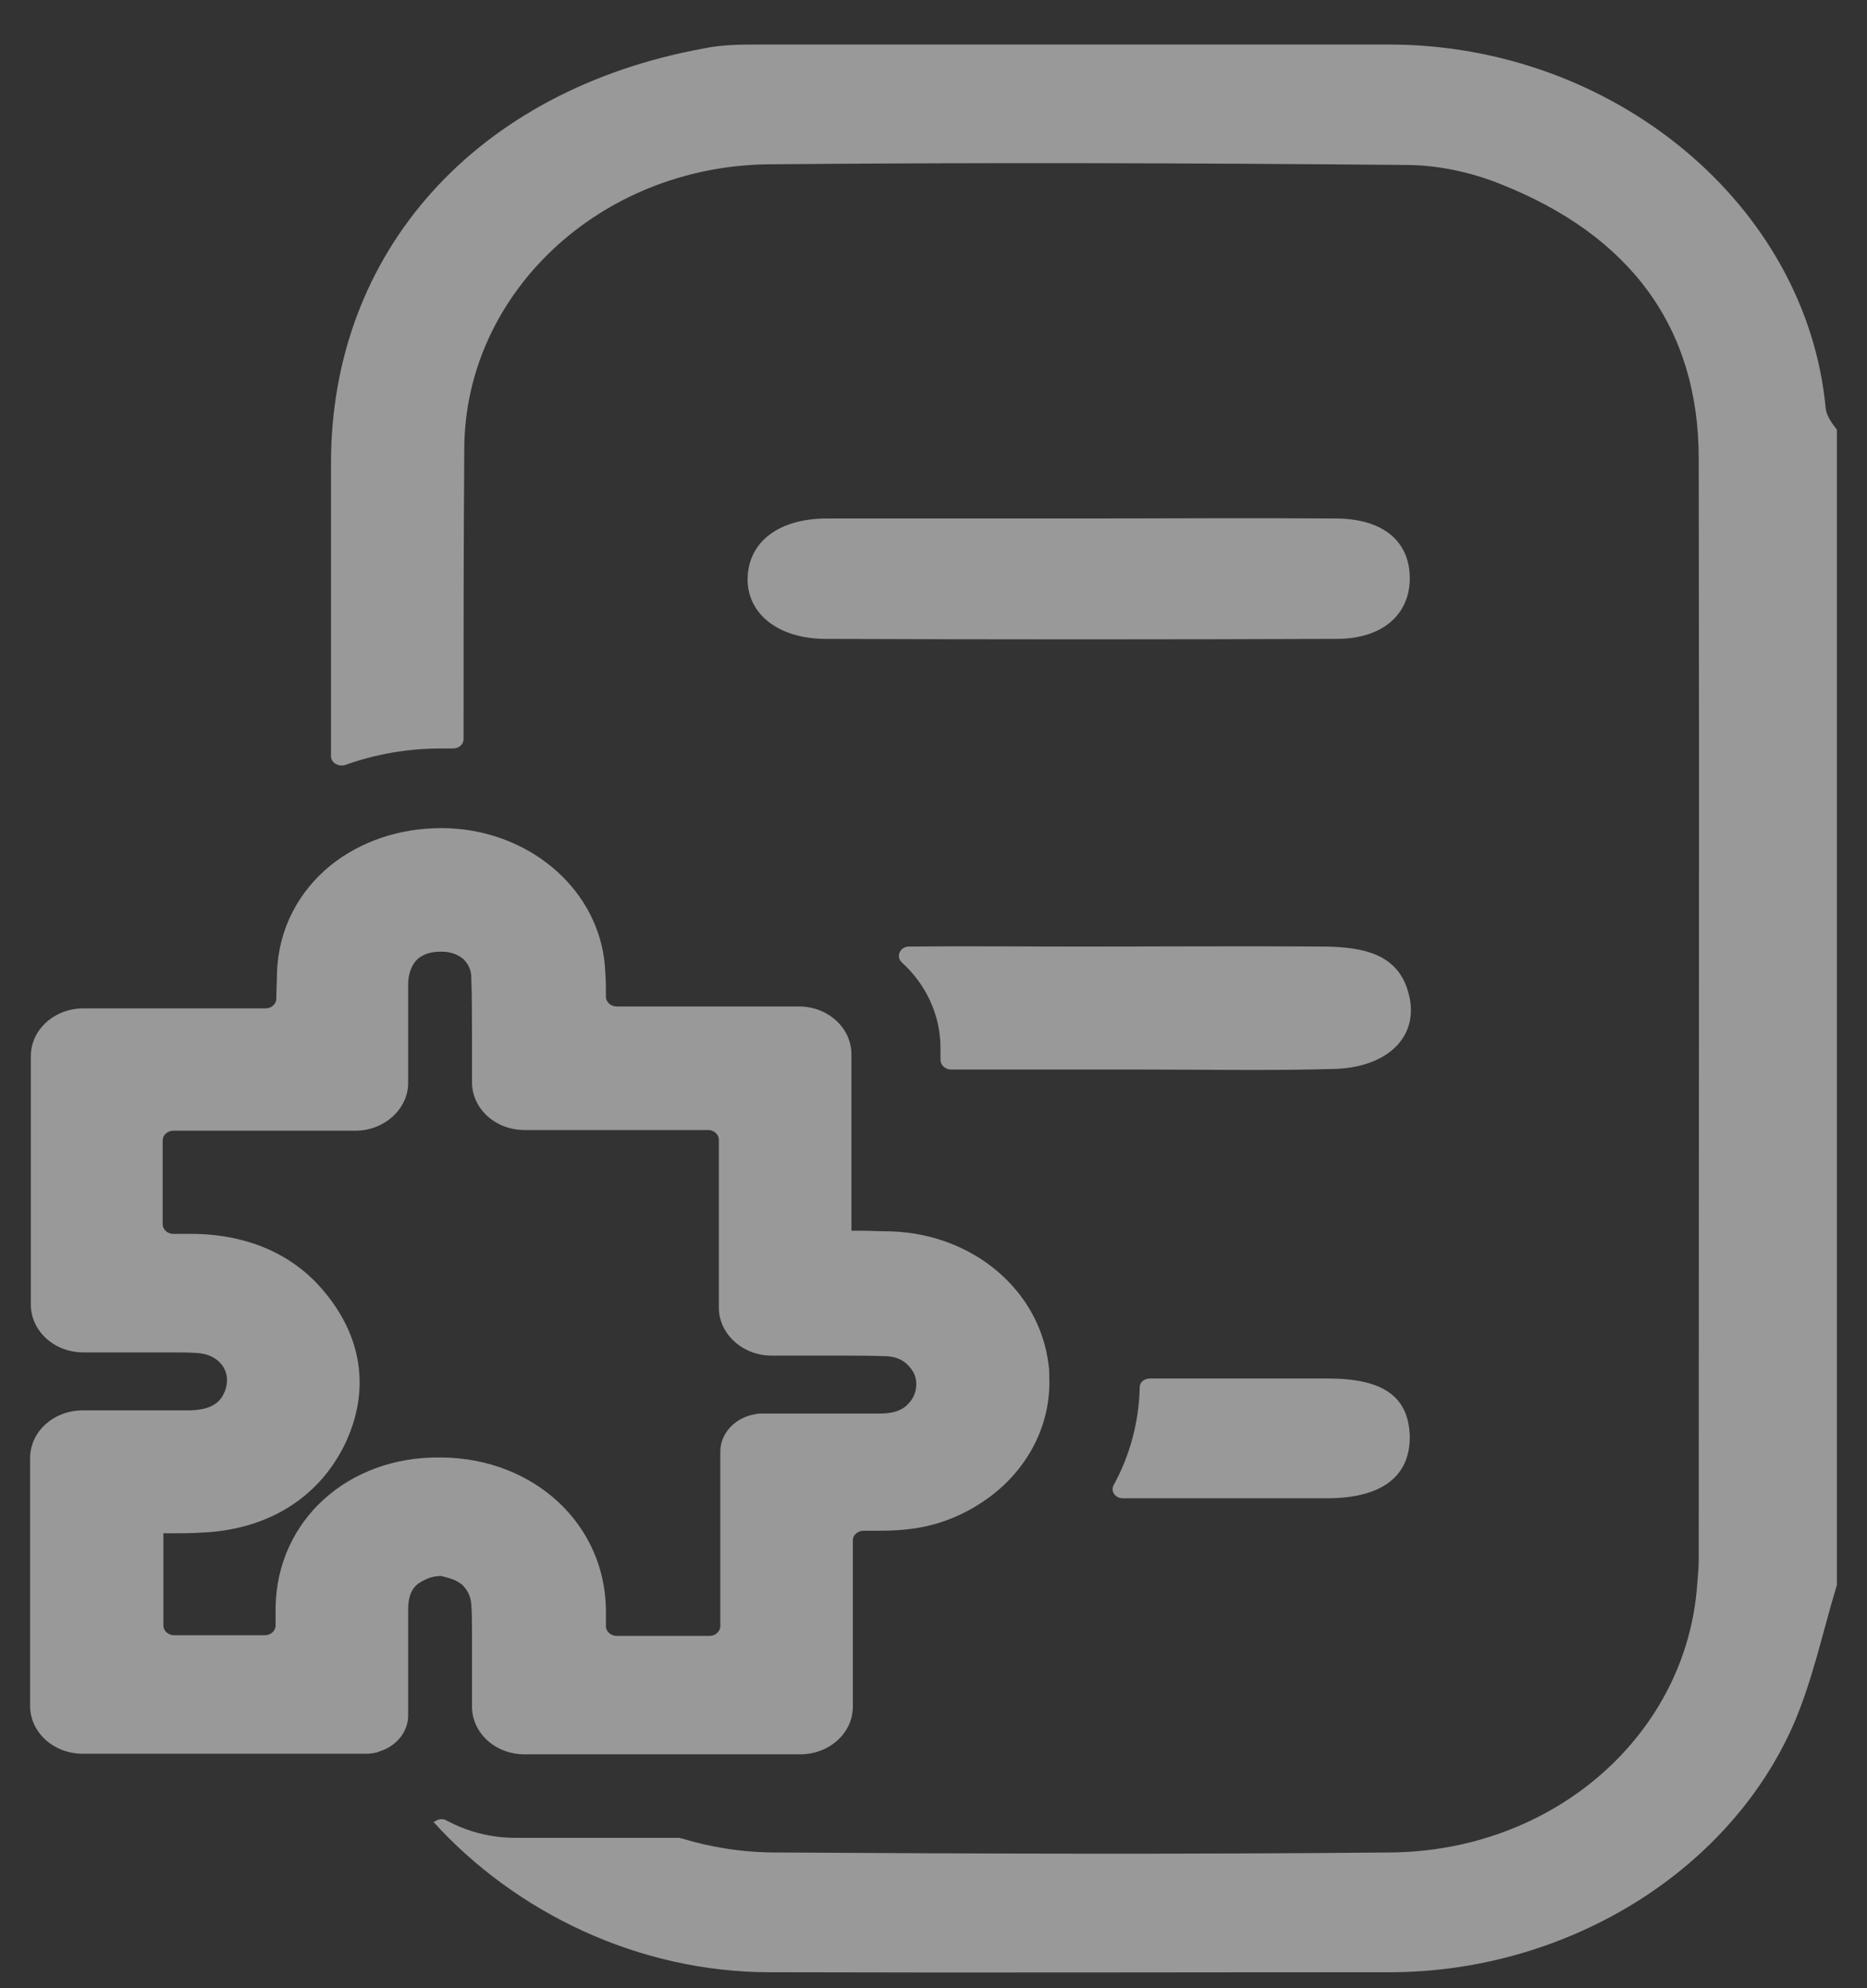
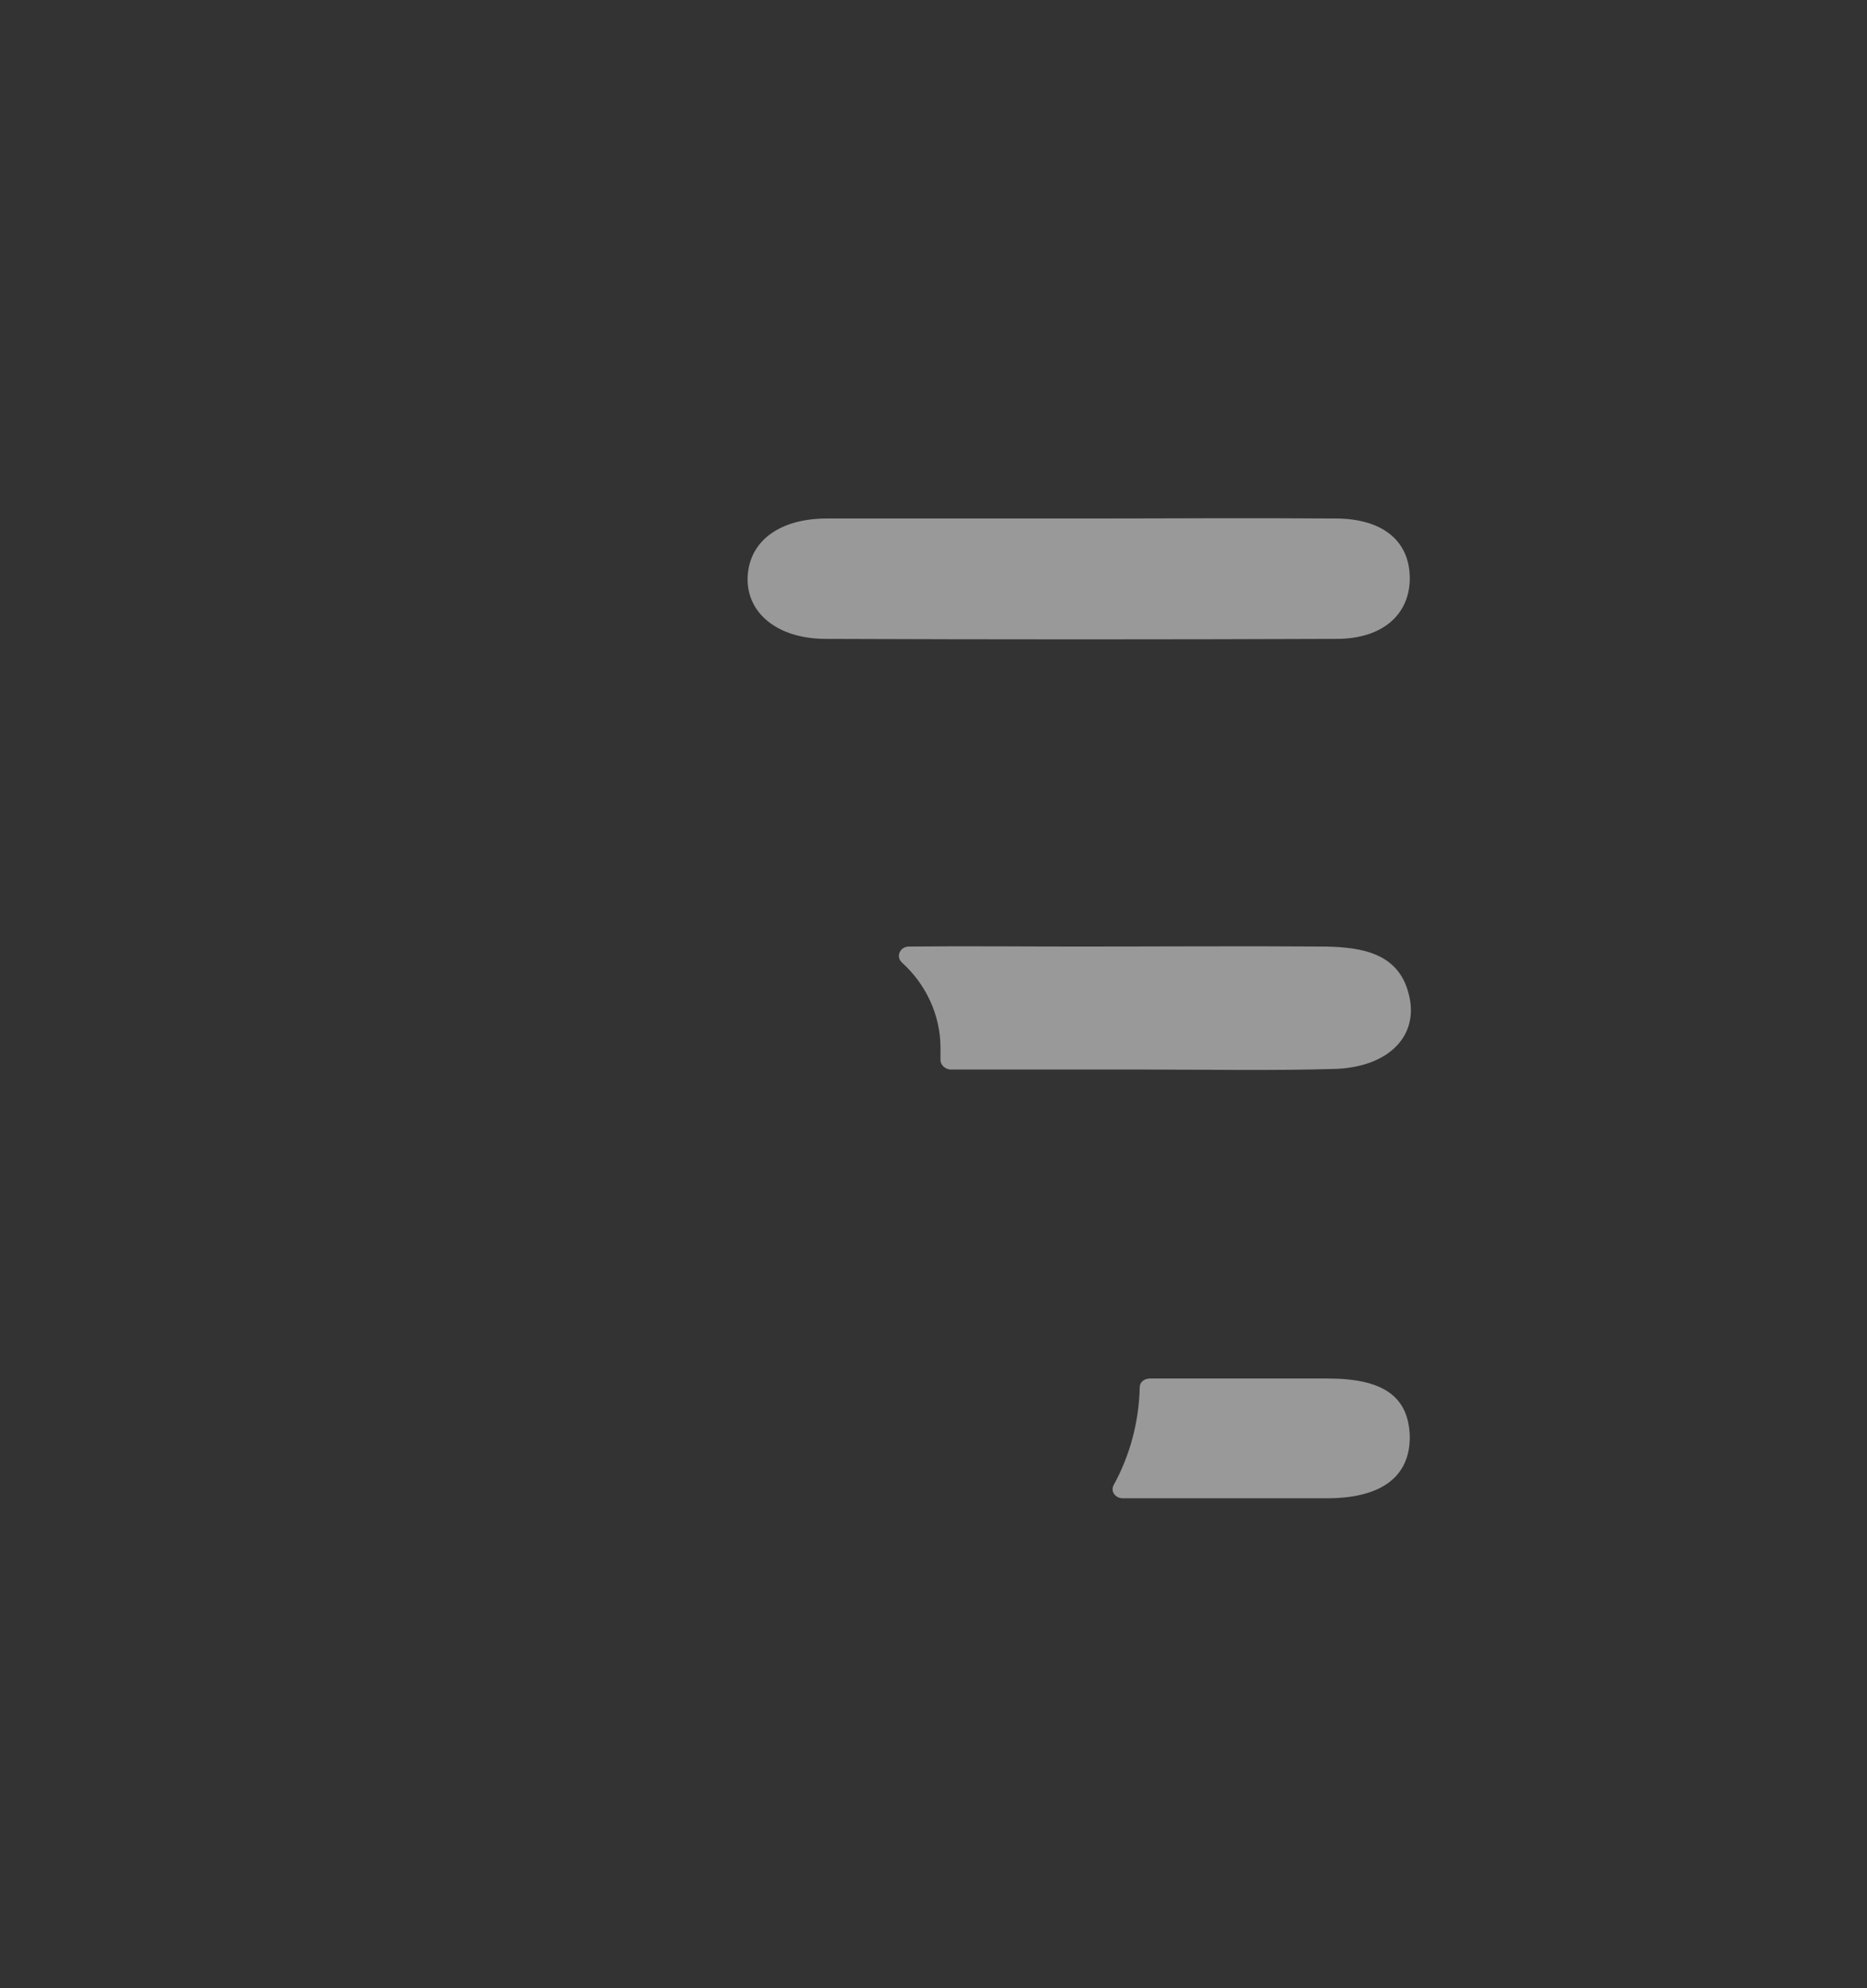
<svg xmlns="http://www.w3.org/2000/svg" width="31" height="33" viewBox="0 0 31 33" fill="none">
  <rect x="0" y="0" width="31" height="33" fill="#333333" stroke="none" />
-   <path d="M30.314 6.777C29.999 3.404 26.797 0.739 23.058 0.739C19.588 0.739 16.106 0.739 12.635 0.739C12.321 0.739 11.995 0.739 11.692 0.803C7.907 1.49 5.496 4.176 5.496 7.686C5.496 9.304 5.496 10.932 5.496 12.55C5.496 12.656 5.613 12.73 5.729 12.698C6.23 12.518 6.766 12.423 7.325 12.423C7.348 12.423 7.36 12.423 7.383 12.423C7.429 12.423 7.476 12.423 7.523 12.423C7.616 12.423 7.697 12.36 7.697 12.264C7.697 10.657 7.697 9.05 7.709 7.443C7.721 4.873 9.957 2.759 12.763 2.727C16.292 2.695 19.809 2.706 23.338 2.738C23.862 2.738 24.409 2.854 24.887 3.044C27.076 3.901 28.206 5.444 28.206 7.612C28.217 13.702 28.206 19.793 28.206 25.883C28.206 26.063 28.183 26.242 28.171 26.412C27.938 28.843 25.772 30.726 23.081 30.747C19.681 30.779 16.28 30.768 12.88 30.747C12.332 30.747 11.808 30.662 11.319 30.514C11.307 30.514 11.284 30.504 11.273 30.504H8.559C8.14 30.504 7.755 30.398 7.418 30.218C7.36 30.186 7.301 30.186 7.243 30.218C7.231 30.229 7.208 30.239 7.196 30.239C8.559 31.741 10.597 32.735 12.787 32.735C16.21 32.745 19.646 32.735 23.07 32.735C25.97 32.735 28.672 31.106 29.766 28.653C30.092 27.913 30.255 27.12 30.488 26.348C30.488 26.338 30.5 26.327 30.5 26.306V7.168C30.5 7.147 30.5 7.126 30.488 7.115C30.395 6.999 30.325 6.882 30.314 6.777Z" fill="white" fill-opacity="0.5" />
  <path d="M23.384 16.473C23.209 15.828 22.627 15.722 22.01 15.711C20.636 15.701 19.273 15.711 17.899 15.711C16.967 15.711 16.036 15.701 15.092 15.711C14.941 15.711 14.871 15.88 14.976 15.976C15.372 16.335 15.616 16.843 15.616 17.392V17.593C15.616 17.678 15.698 17.752 15.791 17.752C16.851 17.752 17.911 17.752 18.97 17.752C20.042 17.752 21.125 17.773 22.196 17.741C23.081 17.699 23.582 17.17 23.384 16.473Z" fill="white" fill-opacity="0.5" />
  <path d="M22.173 8.606C20.752 8.595 19.332 8.606 17.911 8.606C16.513 8.606 15.127 8.606 13.73 8.606C12.938 8.606 12.437 8.986 12.414 9.579C12.391 10.171 12.903 10.594 13.683 10.604C16.525 10.615 19.355 10.615 22.196 10.604C22.942 10.604 23.396 10.213 23.408 9.621C23.419 8.986 22.965 8.606 22.173 8.606Z" fill="white" fill-opacity="0.5" />
  <path d="M18.924 23.028C18.912 23.599 18.761 24.159 18.493 24.646C18.435 24.751 18.516 24.868 18.644 24.868C19.774 24.868 20.904 24.868 22.033 24.868C22.953 24.868 23.419 24.498 23.408 23.831C23.384 23.176 22.965 22.88 22.045 22.88C21.067 22.88 20.077 22.88 19.099 22.88C18.994 22.88 18.924 22.943 18.924 23.028Z" fill="white" fill-opacity="0.5" />
-   <path d="M7.581 26.242C7.616 26.264 7.662 26.285 7.697 26.327C7.755 26.39 7.814 26.486 7.825 26.623C7.837 26.782 7.837 26.94 7.837 27.088C7.837 27.353 7.837 27.617 7.837 27.881C7.837 28.029 7.837 28.177 7.837 28.325C7.837 28.759 8.221 29.118 8.71 29.118H9.013H13.287C13.765 29.118 14.161 28.77 14.161 28.325V25.566C14.161 25.481 14.231 25.418 14.324 25.407C14.37 25.407 14.417 25.407 14.463 25.407H14.58C14.801 25.407 15.057 25.397 15.325 25.344C15.745 25.259 16.117 25.079 16.432 24.847C17.072 24.371 17.456 23.641 17.422 22.848C17.422 22.785 17.422 22.721 17.41 22.648C17.259 21.41 16.152 20.48 14.79 20.438C14.615 20.438 14.452 20.427 14.277 20.427C14.231 20.427 14.184 20.427 14.137 20.427V17.699V17.498C14.137 17.065 13.753 16.705 13.264 16.705H12.519H10.236C10.143 16.705 10.061 16.631 10.061 16.547C10.061 16.409 10.061 16.272 10.05 16.134C10.003 14.908 8.99 13.924 7.686 13.766C7.581 13.755 7.464 13.745 7.359 13.745C7.348 13.745 7.336 13.745 7.325 13.745C6.614 13.745 5.974 13.977 5.496 14.358C4.96 14.791 4.623 15.415 4.599 16.145C4.599 16.293 4.588 16.43 4.588 16.578C4.588 16.663 4.506 16.737 4.413 16.737H1.385C0.908 16.737 0.512 17.086 0.512 17.53V21.654C0.512 22.087 0.896 22.447 1.385 22.447H1.56C1.676 22.447 1.804 22.447 1.921 22.447C2.037 22.447 2.154 22.447 2.27 22.447C2.375 22.447 2.48 22.447 2.585 22.447C2.678 22.447 2.759 22.447 2.852 22.447C2.992 22.447 3.132 22.447 3.272 22.457C3.446 22.468 3.586 22.531 3.679 22.648C3.773 22.764 3.796 22.922 3.738 23.081C3.679 23.229 3.575 23.398 3.155 23.409C2.899 23.409 2.655 23.409 2.398 23.409C2.2 23.409 2.014 23.409 1.804 23.409C1.665 23.409 1.513 23.409 1.373 23.409C0.896 23.409 0.5 23.758 0.5 24.202V28.315C0.5 28.748 0.884 29.108 1.373 29.108H6.078C6.16 29.108 6.241 29.097 6.311 29.066C6.579 28.981 6.777 28.748 6.777 28.474V27.924C6.777 27.511 6.777 27.11 6.777 26.718C6.777 26.38 6.917 26.285 7.057 26.221C7.138 26.179 7.231 26.158 7.325 26.158C7.406 26.179 7.499 26.2 7.581 26.242ZM4.576 26.676C4.576 26.782 4.576 26.877 4.576 26.983C4.576 27.067 4.495 27.141 4.401 27.141H2.887C2.794 27.141 2.713 27.067 2.713 26.983V25.449C2.748 25.449 2.794 25.449 2.829 25.449C2.992 25.449 3.155 25.45 3.33 25.439C4.425 25.397 5.275 24.878 5.717 23.99C6.16 23.081 6.02 22.161 5.333 21.379C4.832 20.808 4.11 20.501 3.26 20.48C3.132 20.48 3.004 20.48 2.876 20.48C2.783 20.48 2.701 20.406 2.701 20.321V18.926C2.701 18.841 2.783 18.767 2.876 18.767H5.473H5.904C6.381 18.767 6.777 18.407 6.777 17.974C6.777 17.837 6.777 17.689 6.777 17.551C6.777 17.128 6.777 16.737 6.777 16.335C6.777 16.208 6.812 16.029 6.94 15.912C7.033 15.838 7.15 15.796 7.313 15.796C7.325 15.796 7.325 15.796 7.336 15.796C7.476 15.796 7.592 15.838 7.686 15.912C7.767 15.986 7.825 16.092 7.825 16.219C7.837 16.547 7.837 16.885 7.837 17.234C7.837 17.392 7.837 17.541 7.837 17.699V17.963C7.837 18.397 8.221 18.756 8.71 18.756H11.762C11.855 18.756 11.936 18.831 11.936 18.915V21.706C11.936 22.14 12.332 22.5 12.81 22.5C12.985 22.5 13.159 22.5 13.322 22.5C13.532 22.5 13.741 22.5 13.951 22.5C14.207 22.5 14.463 22.5 14.72 22.51C14.988 22.521 15.104 22.679 15.151 22.753C15.174 22.785 15.197 22.838 15.209 22.901C15.22 22.986 15.22 23.102 15.139 23.229C15.057 23.345 14.941 23.462 14.603 23.462C14.359 23.462 14.102 23.462 13.858 23.462C13.672 23.462 13.474 23.462 13.276 23.462H12.658C12.623 23.462 12.577 23.462 12.542 23.472C12.216 23.525 11.96 23.779 11.96 24.096V26.993C11.96 27.078 11.878 27.152 11.785 27.152H10.236C10.143 27.152 10.061 27.078 10.061 26.993C10.061 26.909 10.061 26.824 10.061 26.729C10.05 25.301 8.873 24.212 7.348 24.191C7.336 24.191 7.325 24.191 7.313 24.191C5.776 24.17 4.599 25.238 4.576 26.676Z" fill="white" fill-opacity="0.5" />
</svg>